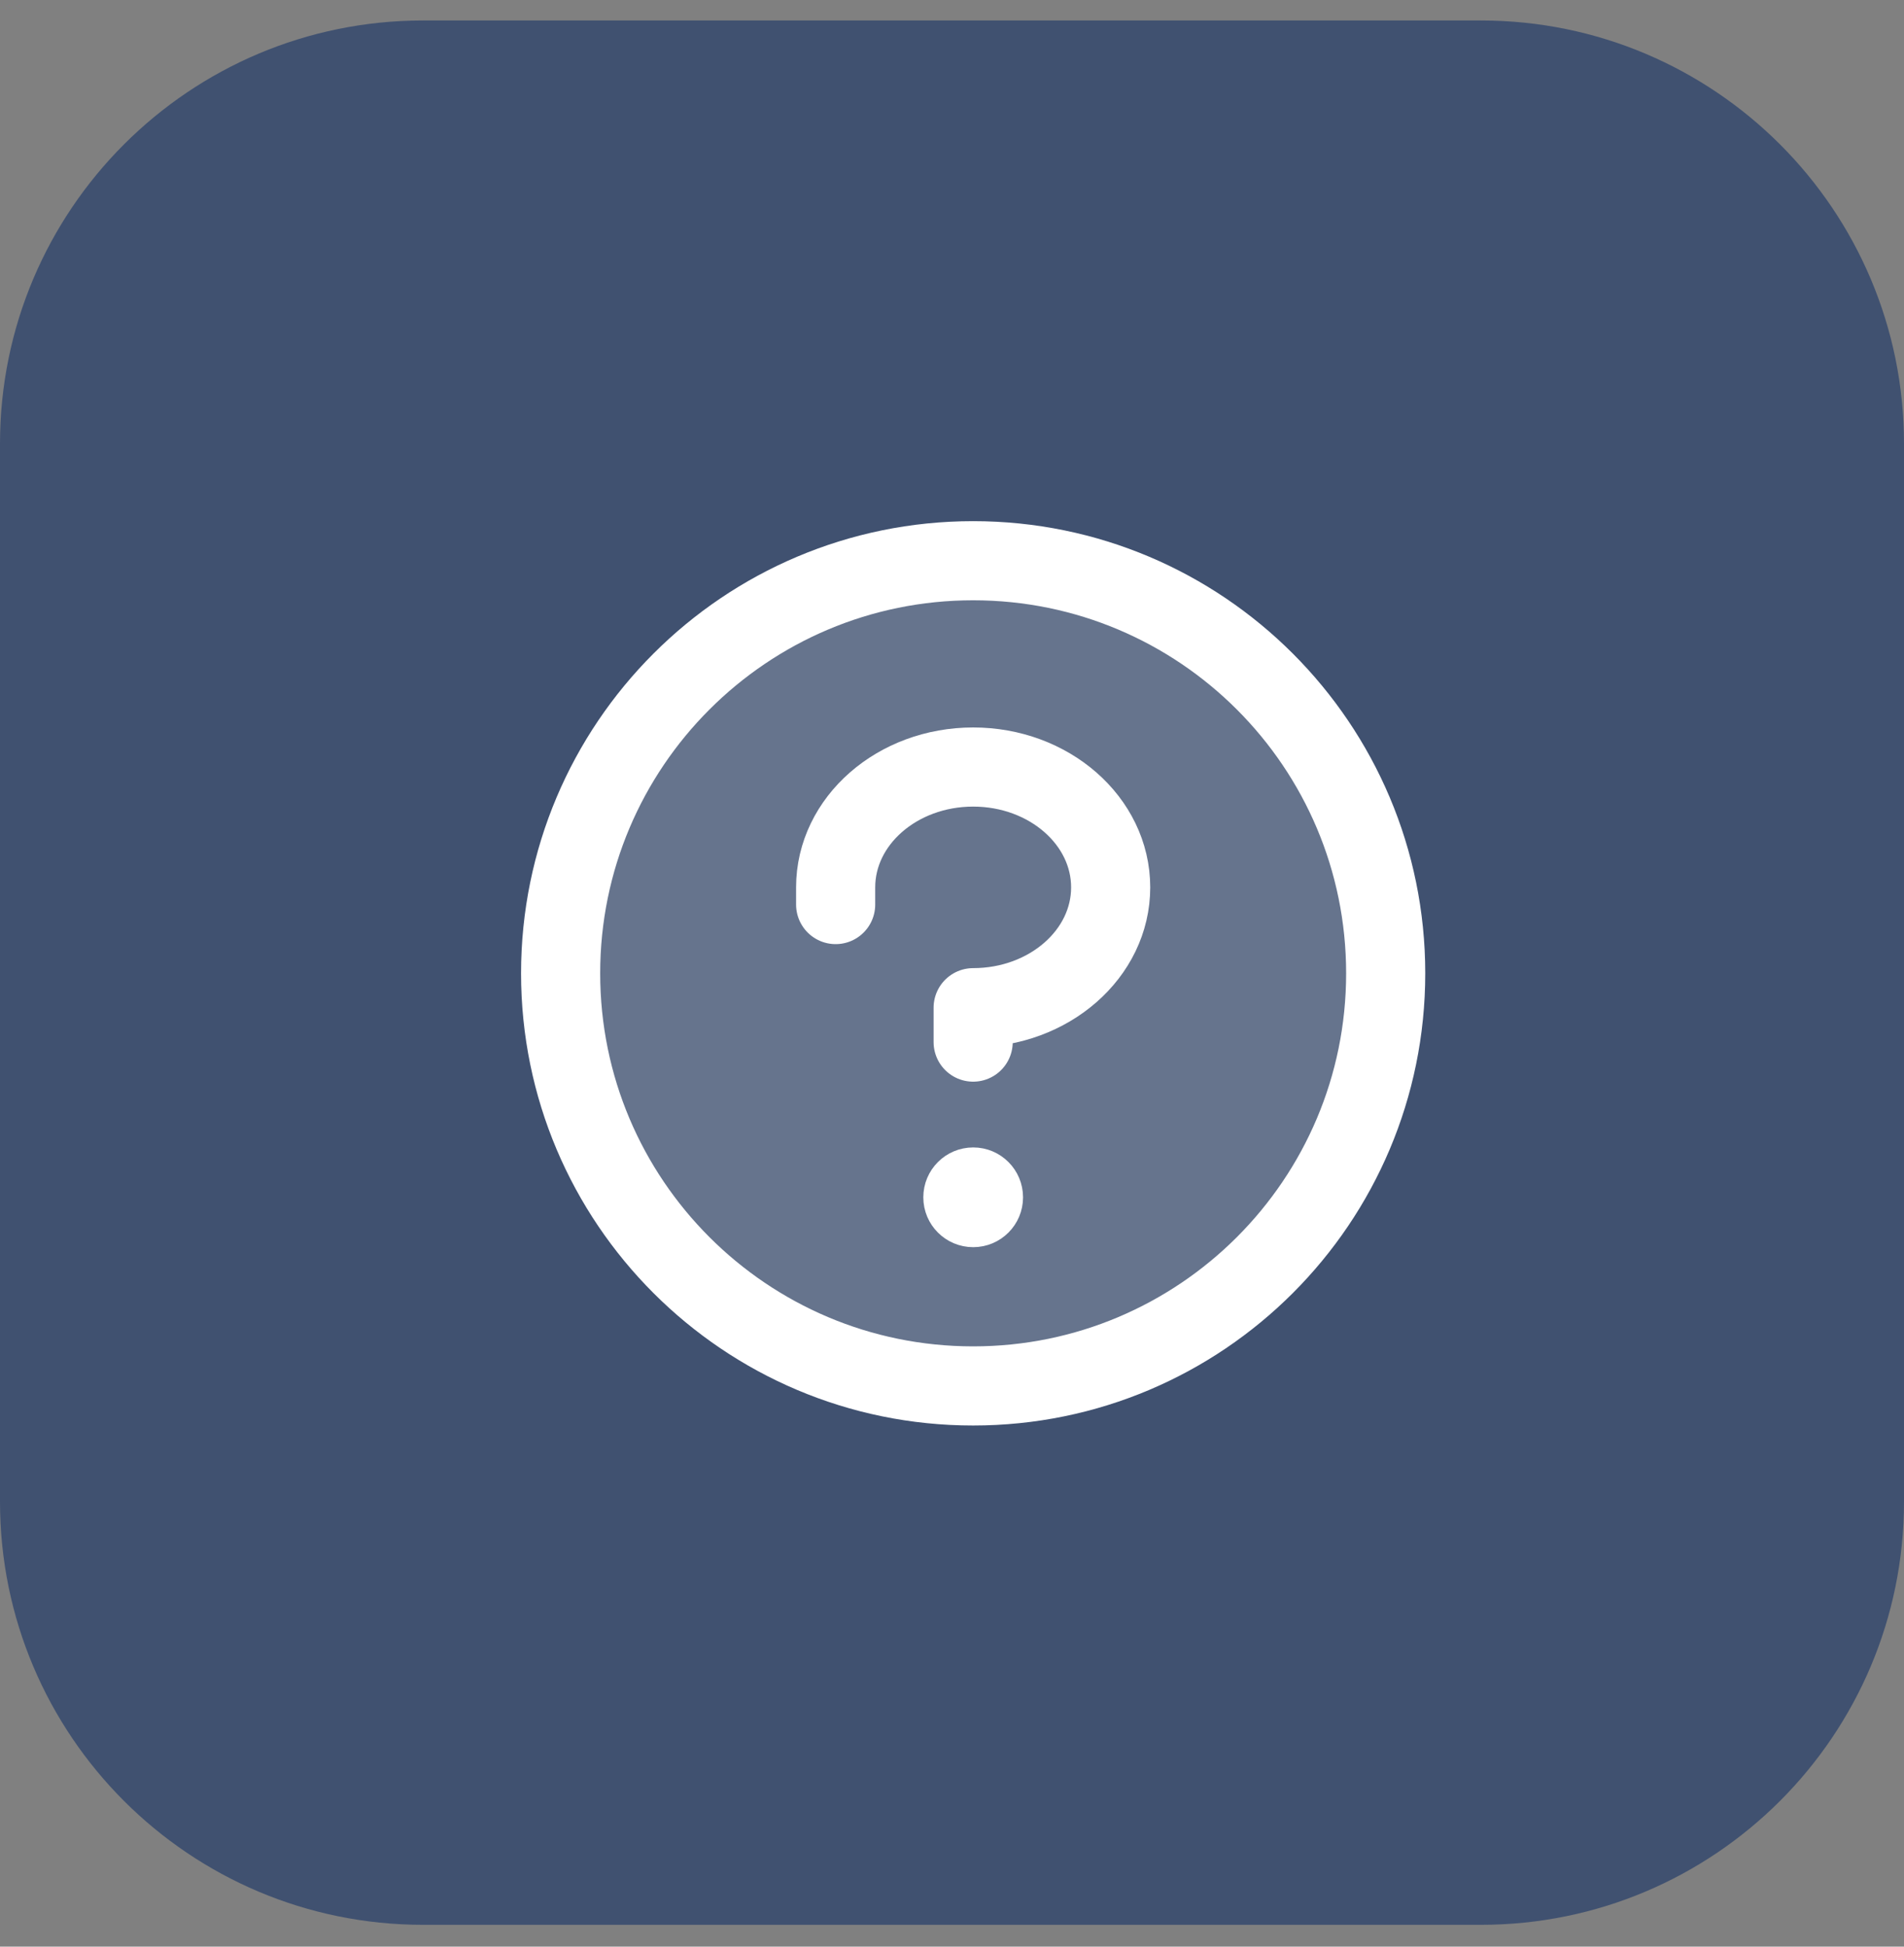
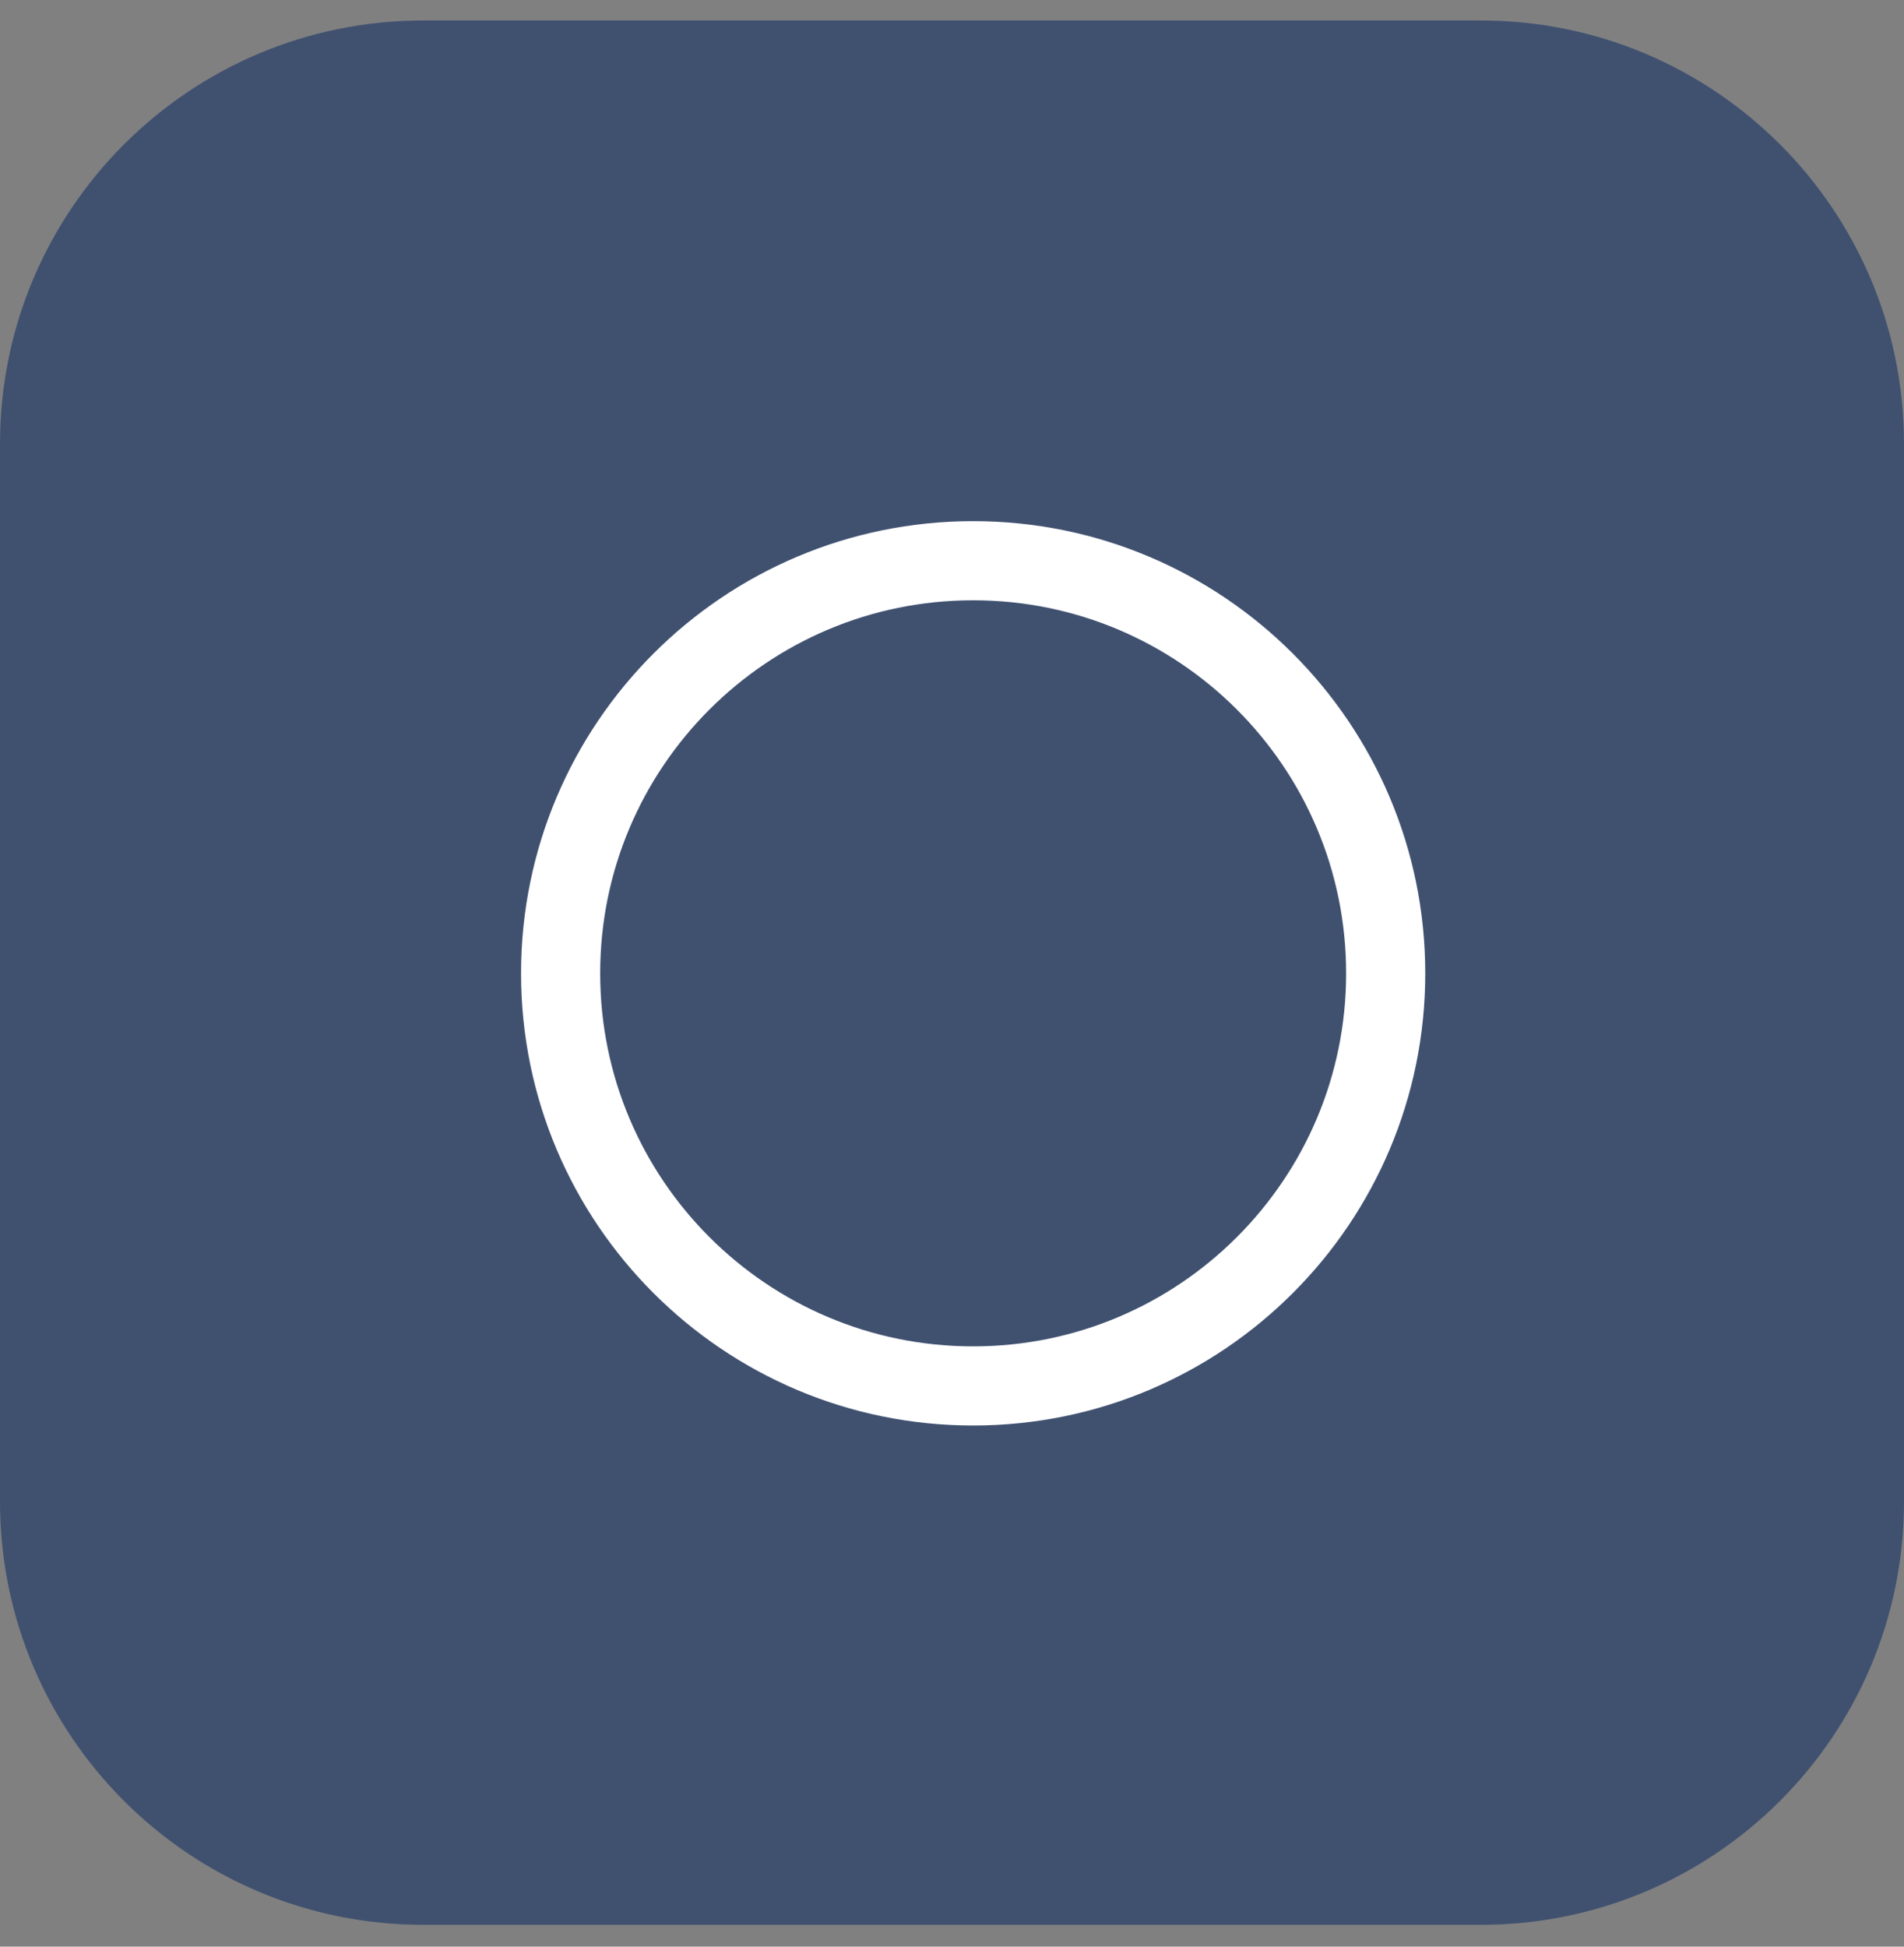
<svg xmlns="http://www.w3.org/2000/svg" width="45" height="46" viewBox="0 0 45 46" fill="none">
  <rect x="0" y="0" width="45" height="46" fill="#808080" stroke="none" />
  <path d="M0 10.484C0 4.962 4.477 0.484 10 0.484H35C40.523 0.484 45 4.962 45 10.484V35.484C45 41.007 40.523 45.484 35 45.484H10C4.477 45.484 0 41.007 0 35.484V10.484Z" fill="#405170" />
-   <path opacity="0.2" d="M23 32.75C28.385 32.75 32.75 28.385 32.75 23C32.75 17.615 28.385 13.25 23 13.25C17.615 13.25 13.25 17.615 13.25 23C13.25 28.385 17.615 32.75 23 32.75Z" fill="white" />
-   <path d="M23.001 29.221C23.514 29.221 23.929 28.806 23.929 28.293C23.929 27.78 23.514 27.364 23.001 27.364C22.488 27.364 22.072 27.78 22.072 28.293C22.072 28.806 22.488 29.221 23.001 29.221Z" fill="white" stroke="white" stroke-width="0.5" />
-   <path d="M23 24.625V23.812C24.795 23.812 26.25 22.539 26.25 20.969C26.25 19.399 24.795 18.125 23 18.125C21.205 18.125 19.75 19.399 19.75 20.969V21.375" stroke="white" stroke-width="1.87" stroke-linecap="round" stroke-linejoin="round" />
  <path d="M23 32.75C28.385 32.75 32.75 28.385 32.75 23C32.75 17.615 28.385 13.25 23 13.25C17.615 13.25 13.25 17.615 13.25 23C13.25 28.385 17.615 32.75 23 32.75Z" stroke="white" stroke-width="1.87" stroke-linecap="round" stroke-linejoin="round" />
</svg>